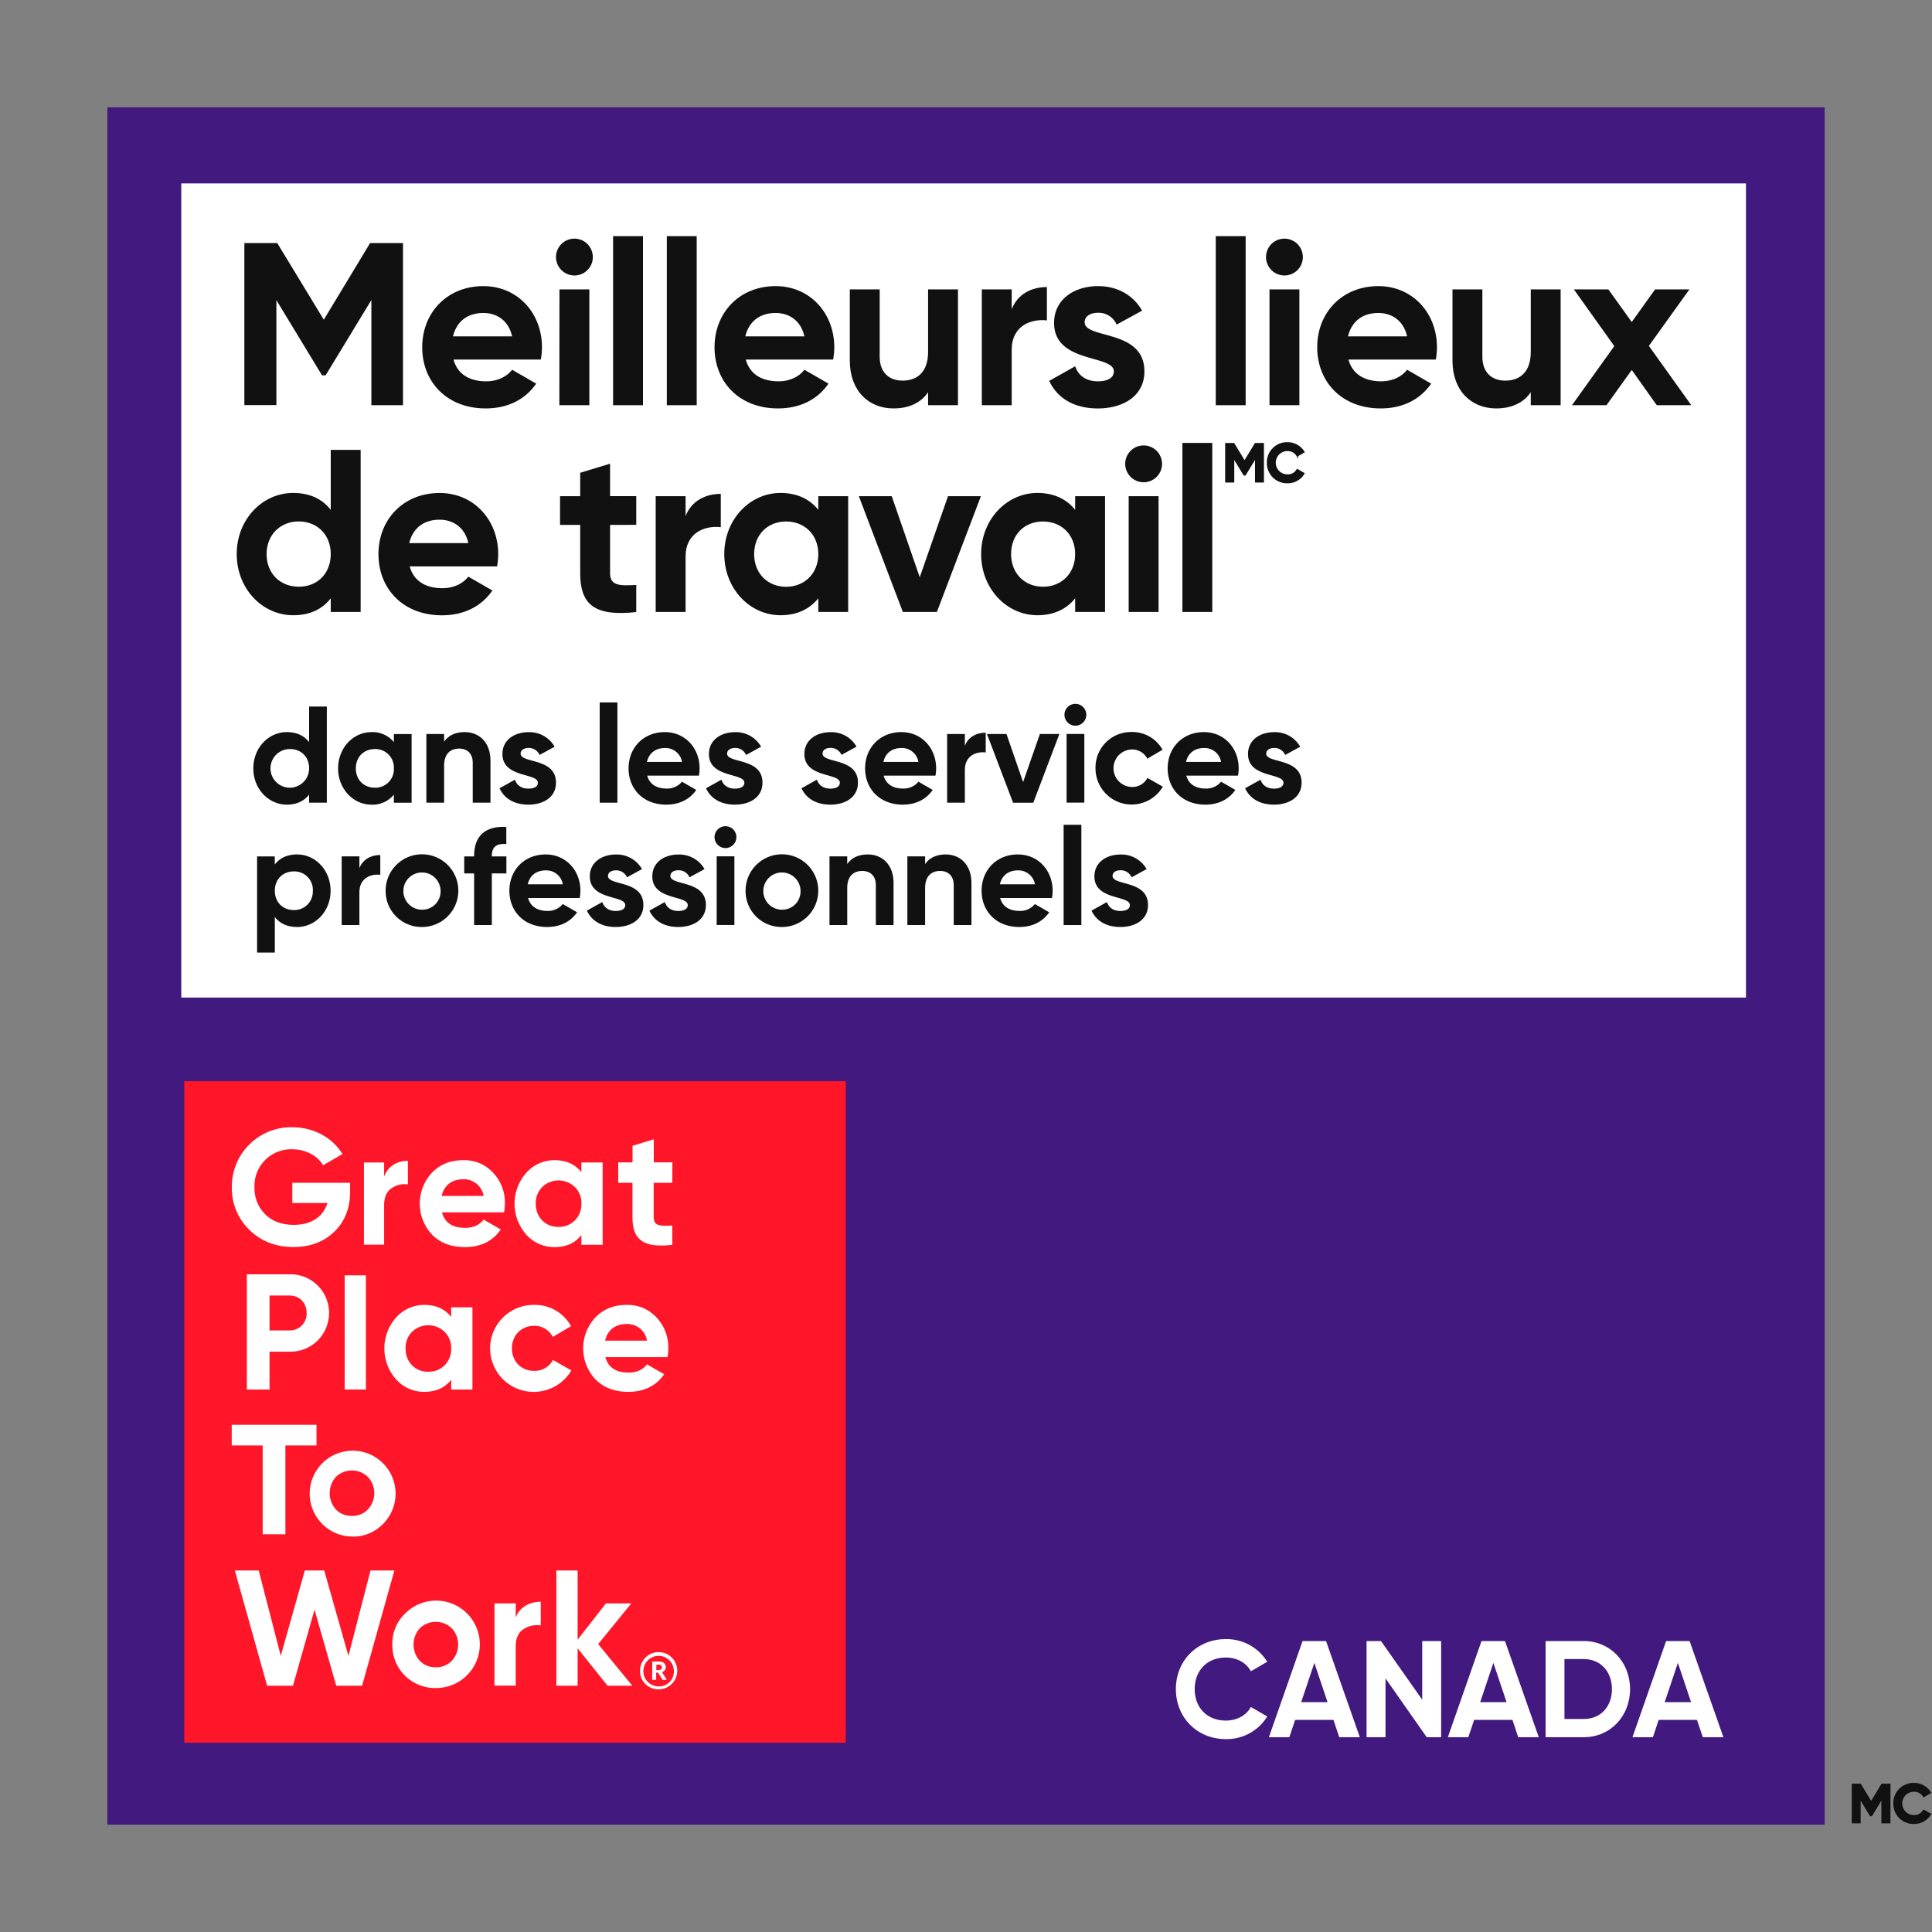
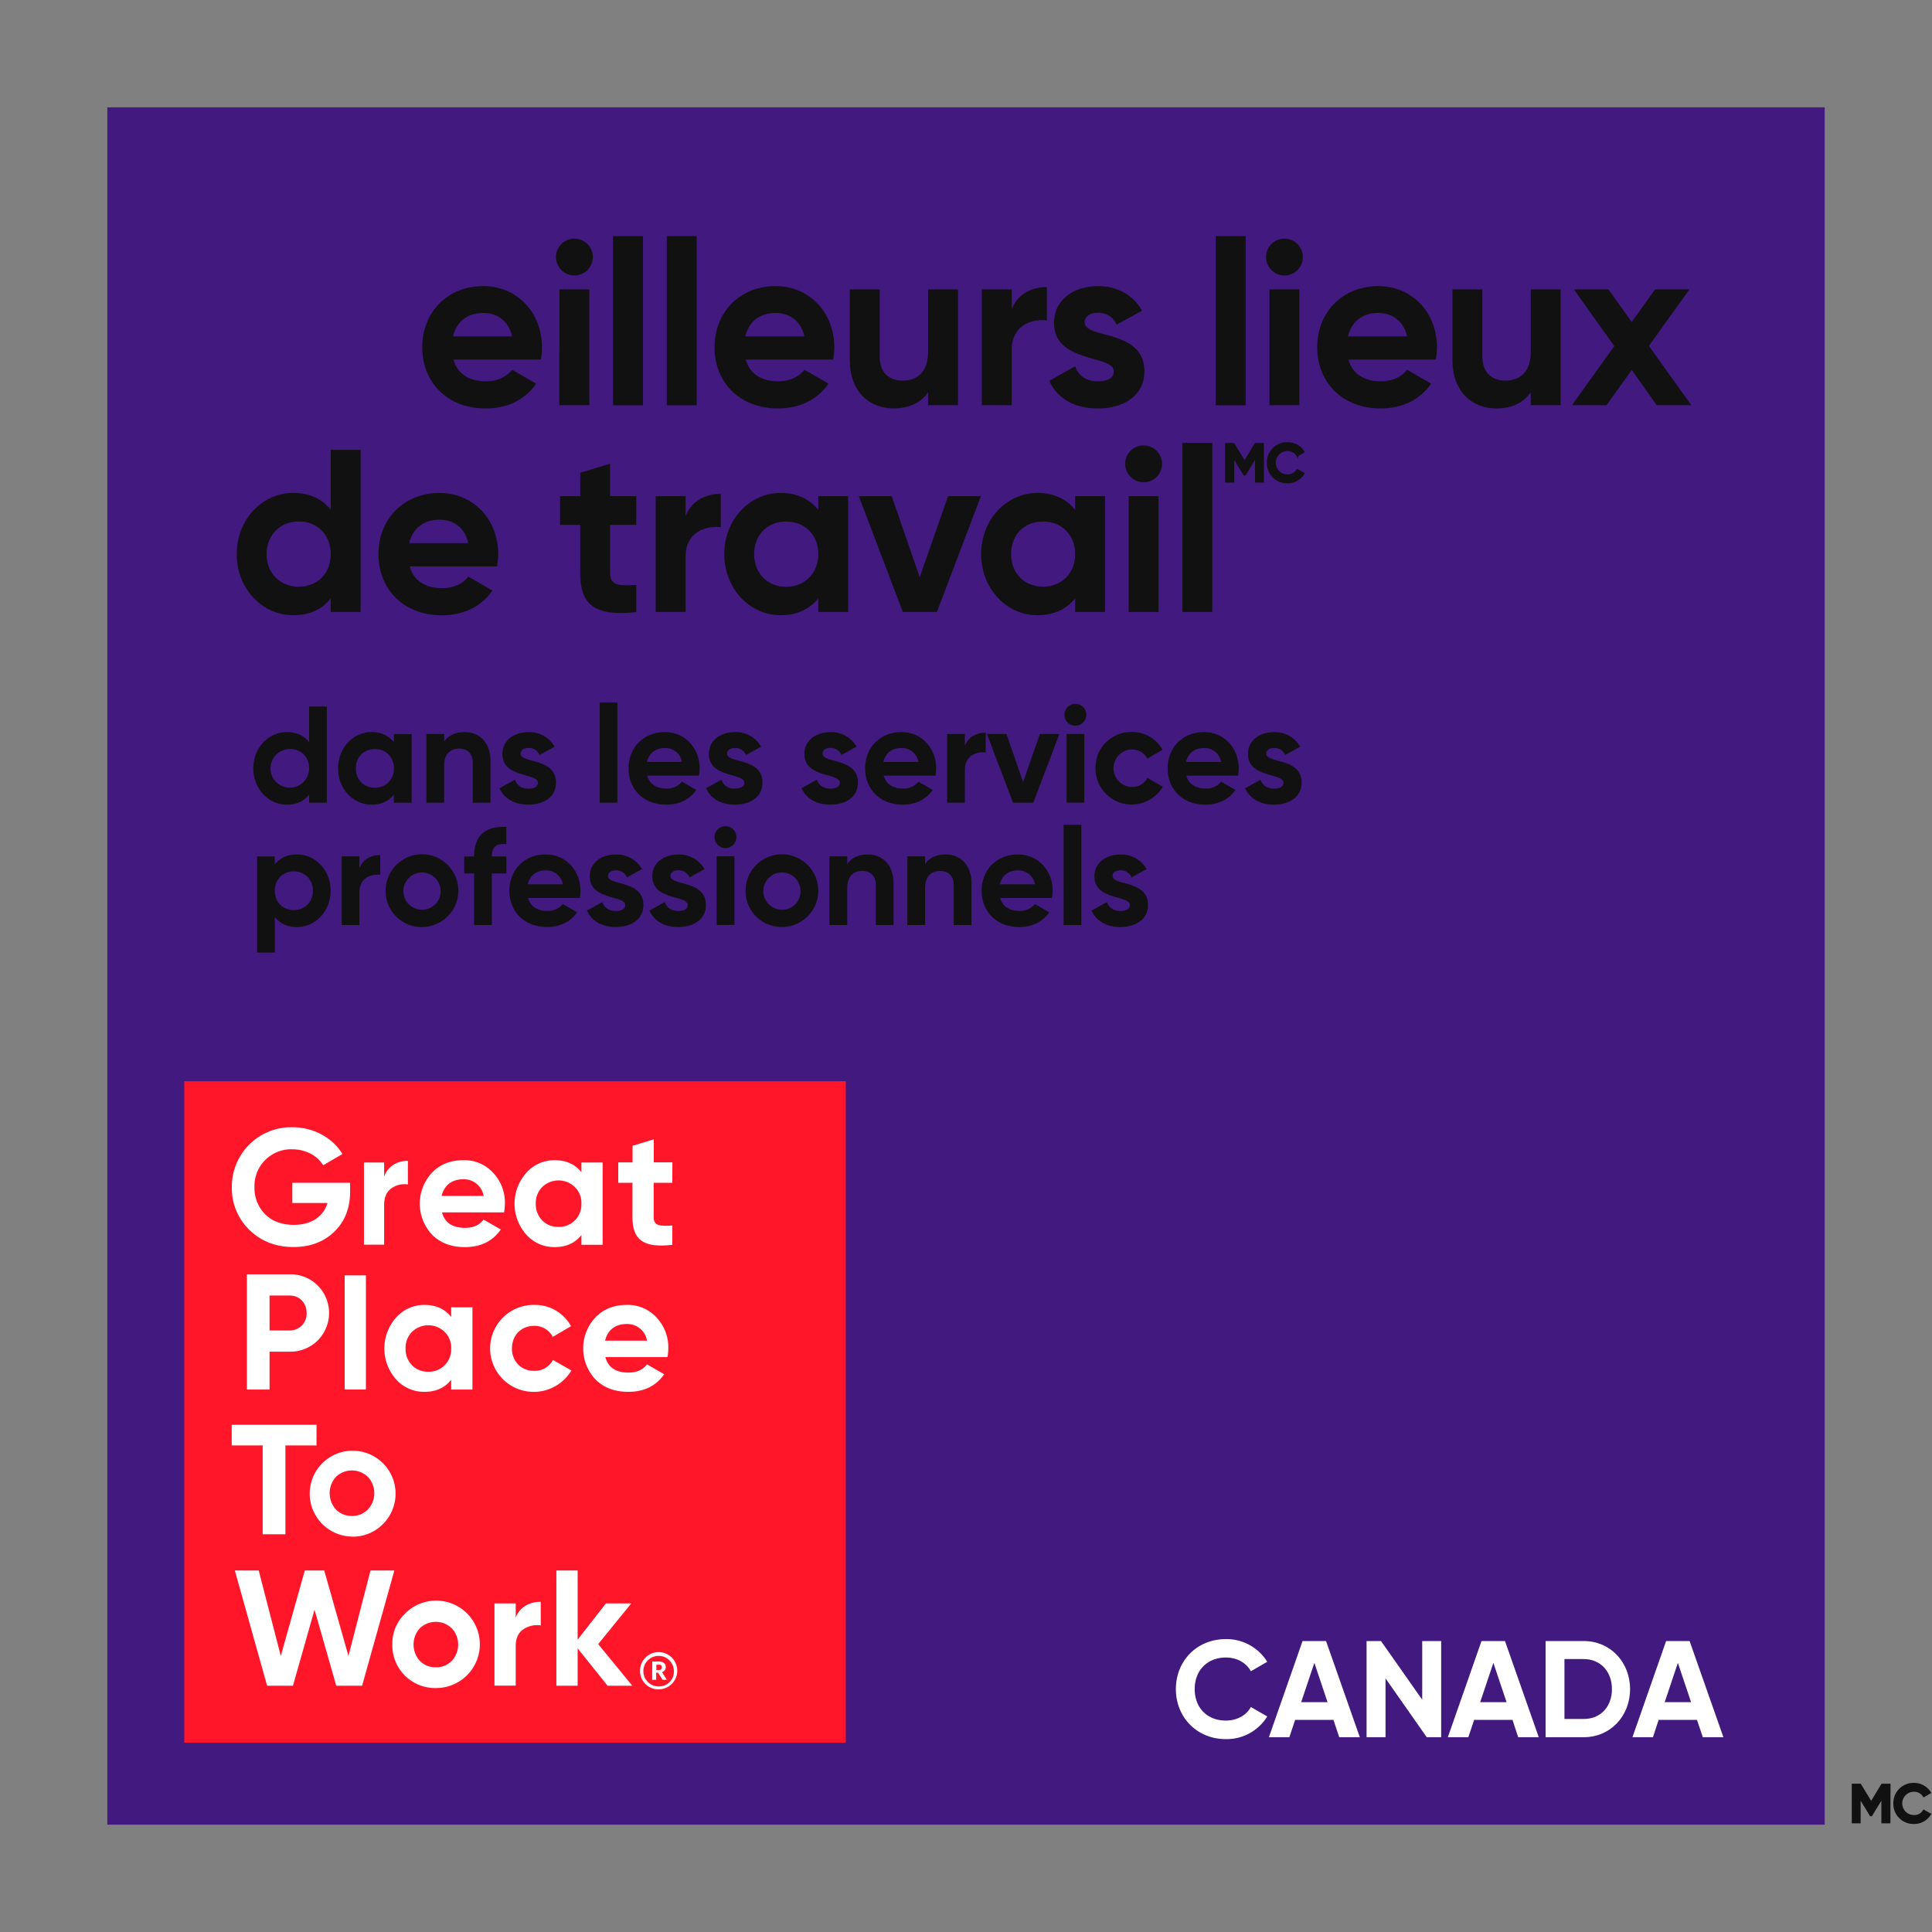
<svg xmlns="http://www.w3.org/2000/svg" id="Layer_1" data-name="Layer 1" viewBox="0 0 900 900">
  <rect x="0" y="0" width="900" height="900" fill="#808080" stroke="none" />
  <defs>
    <style>.cls-1{fill:none;}.cls-2{fill:#41197f;}.cls-3{fill:#fff;}.cls-4{fill:#ff1628;}.cls-5{clip-path:url(#clip-path);}.cls-6,.cls-7{fill:#111;}.cls-7{stroke:#111;stroke-miterlimit:10;stroke-width:0.75px;}</style>
    <clipPath id="clip-path">
      <rect class="cls-1" x="50" y="50" width="800" height="800" />
    </clipPath>
  </defs>
  <g id="SPACER">
    <rect class="cls-1" width="900" height="900" />
  </g>
  <rect class="cls-2" x="50" y="50" width="800" height="800" />
  <path class="cls-3" d="M547.77,786.86c0-13.12,9.73-23.3,23.3-23.3a22.31,22.31,0,0,1,19.26,10.56l-7.62,4.42c-2.17-4-6.53-6.4-11.64-6.4-8.77,0-14.53,6.08-14.53,14.72s5.76,14.65,14.53,14.65c5.11,0,9.53-2.43,11.64-6.33l7.62,4.41a22.16,22.16,0,0,1-19.26,10.56C557.5,810.15,547.77,799.91,547.77,786.86Z" />
  <path class="cls-3" d="M621.18,801.19H603.32l-2.69,8.07H591.1l15.68-44.8h10.94l15.74,44.8h-9.6Zm-2.76-8.25-6.14-18.31-6.14,18.31Z" />
  <path class="cls-3" d="M671.35,764.46v44.8h-6.72l-19.2-27.39v27.39H636.6v-44.8h6.72l19.2,27.33V764.46Z" />
  <path class="cls-3" d="M704.57,801.19H686.71L684,809.26h-9.54l15.68-44.8h10.94l15.74,44.8h-9.59Zm-2.75-8.25-6.15-18.31-6.14,18.31Z" />
  <path class="cls-3" d="M759.35,786.86c0,12.6-9.21,22.4-21.57,22.4H720v-44.8h17.79C750.14,764.46,759.35,774.25,759.35,786.86Zm-8.45,0c0-8.26-5.37-14-13.12-14h-9v27.9h9C745.53,800.81,750.9,795.11,750.9,786.86Z" />
  <path class="cls-3" d="M790.52,801.19H772.66L770,809.26h-9.54l15.68-44.8h10.94l15.75,44.8h-9.6Zm-2.75-8.25-6.15-18.31-6.14,18.31Z" />
-   <rect class="cls-3" x="84.45" y="85.44" width="728.89" height="379.26" />
  <rect class="cls-4" x="85.84" y="503.68" width="308.15" height="308.15" />
  <g class="cls-5">
    <path class="cls-3" d="M163.09,551v4.14q0,11.51-7.36,18.64c-4.91,4.75-11.28,7.13-19,7.13-8.28,0-15.18-2.69-20.63-8.06A26.9,26.9,0,0,1,108,553.11a27.65,27.65,0,0,1,28.15-28c10,0,18.78,4.91,23.38,12.49l-9,5.22c-2.53-4.36-8.06-7.44-14.42-7.44a17.07,17.07,0,0,0-17.56,17.72,17.15,17.15,0,0,0,5,12.58c3.37,3.3,7.82,4.9,13.35,4.9,8.2,0,13.72-3.83,15.64-10.19H136.17V551Z" />
    <path class="cls-3" d="M178.94,548.12c1.74-4.9,6.12-7.36,11.07-7.36v11a10.48,10.48,0,0,0-7.72,1.84c-2.26,1.61-3.35,4.21-3.35,7.9v18.32h-9.4V541.53h9.4Z" />
    <path class="cls-3" d="M205.89,564.76c1.3,4.84,4.9,7.22,10.81,7.22,3.75,0,6.67-1.31,8.58-3.84l8,4.6c-3.76,5.45-9.36,8.21-16.72,8.21-6.36,0-11.42-1.92-15.26-5.75a21.14,21.14,0,0,1-.07-28.91c3.75-3.92,8.66-5.83,14.57-5.83a18,18,0,0,1,13.88,5.83,20.15,20.15,0,0,1,5.52,14.41,24.61,24.61,0,0,1-.39,4.06Zm19.39-7.66a9.27,9.27,0,0,0-9.5-7.75c-5.3,0-8.9,2.84-10.05,7.75Z" />
    <path class="cls-3" d="M270.84,541.53h9.89v38.34h-9.89v-4.52c-3,3.76-7.13,5.6-12.5,5.6a17.39,17.39,0,0,1-13.19-5.84,21.68,21.68,0,0,1,0-28.75,17.49,17.49,0,0,1,13.19-5.9c5.37,0,9.51,1.84,12.5,5.6Zm-10.66,30a10.29,10.29,0,0,0,7.59-3,10.56,10.56,0,0,0,3.07-7.82,10.25,10.25,0,0,0-3.07-7.75,10.92,10.92,0,0,0-15.18,0,10.49,10.49,0,0,0-3,7.75,10.81,10.81,0,0,0,3,7.82,10.29,10.29,0,0,0,7.59,3" />
    <path class="cls-3" d="M313.18,551h-8.67v16c0,4.13,3,4.21,8.67,3.9v9c-13.58,1.53-18.56-2.37-18.56-12.87V551H288v-9.51h6.67v-7.75l9.89-3v10.73h8.67Z" />
    <path class="cls-3" d="M135,593.62a18,18,0,0,1,13,5.21,18.14,18.14,0,0,1,0,25.61,18,18,0,0,1-13,5.22h-9.43V647.3H115V593.62Zm0,26.15a7.79,7.79,0,0,0,7.83-8.13c0-4.68-3.3-8.13-7.83-8.13h-9.43v16.26Z" />
    <rect class="cls-3" x="160.56" y="594.11" width="9.89" height="53.18" />
    <path class="cls-3" d="M210.18,609h9.9V647.3h-9.9v-4.53c-3,3.76-7.13,5.6-12.5,5.6a17.42,17.42,0,0,1-13.19-5.83,21.7,21.7,0,0,1,0-28.76,17.52,17.52,0,0,1,13.19-5.9c5.37,0,9.51,1.84,12.5,5.6Zm-10.66,30a10.32,10.32,0,0,0,7.6-3,10.62,10.62,0,0,0,3.06-7.83,10.31,10.31,0,0,0-3.06-7.74,10.93,10.93,0,0,0-15.19,0,10.52,10.52,0,0,0-3,7.74,10.85,10.85,0,0,0,3,7.83,10.29,10.29,0,0,0,7.59,3" />
    <path class="cls-3" d="M234.34,642.54a20.25,20.25,0,0,1,14.5-34.66,19.08,19.08,0,0,1,17.17,9.9l-8.51,5a9.47,9.47,0,0,0-8.74-5.15c-5.9,0-10.28,4.38-10.28,10.52a10.47,10.47,0,0,0,2.92,7.51,10,10,0,0,0,7.36,2.92,9.45,9.45,0,0,0,8.82-5.07l8.59,4.91a20.42,20.42,0,0,1-31.83,4.14" />
    <path class="cls-3" d="M282,632.19c1.3,4.83,4.9,7.21,10.82,7.21,3.75,0,6.66-1.31,8.58-3.83l8,4.6c-3.75,5.44-9.35,8.2-16.71,8.2-6.37,0-11.42-1.92-15.26-5.75a21.12,21.12,0,0,1-.08-28.91c3.76-3.91,8.66-5.83,14.57-5.83a18.07,18.07,0,0,1,13.88,5.83,20.15,20.15,0,0,1,5.52,14.42,25.9,25.9,0,0,1-.38,4.06Zm19.4-7.67a9.26,9.26,0,0,0-9.51-7.74c-5.29,0-8.89,2.83-10,7.74Z" />
    <polygon class="cls-3" points="147.44 663.72 147.44 673.34 132.95 673.34 132.95 714.72 122.37 714.72 122.37 673.34 107.95 673.34 107.95 663.72 147.44 663.72" />
    <path class="cls-3" d="M163.93,715.79A20,20,0,1,1,178.35,710a19.6,19.6,0,0,1-14.42,5.83m0-9.66a10,10,0,0,0,7.44-3,11.13,11.13,0,0,0,0-15.18,10.73,10.73,0,0,0-14.88,0,11.32,11.32,0,0,0,0,15.18,10,10,0,0,0,7.44,3" />
    <polygon class="cls-3" points="124.43 785.28 109.4 731.6 120.52 731.6 130.8 771.4 141.99 731.6 151.04 731.6 162.32 771.4 172.59 731.6 183.71 731.6 168.68 785.28 156.64 785.28 146.52 749.85 136.47 785.28 124.43 785.28" />
    <path class="cls-3" d="M203,786.35a19.9,19.9,0,0,1-20.24-20.24,19.39,19.39,0,0,1,5.83-14.34A20.36,20.36,0,1,1,203,786.35m0-9.66a10.07,10.07,0,0,0,7.44-3,11.13,11.13,0,0,0,0-15.18,10.75,10.75,0,0,0-14.88,0,11.35,11.35,0,0,0,0,15.18,10.09,10.09,0,0,0,7.44,3" />
    <path class="cls-3" d="M240.24,753.53c1.84-4.9,6.44-7.36,11.66-7.36v11a11.57,11.57,0,0,0-8.14,1.84c-2.37,1.61-3.52,4.22-3.52,7.9v18.33h-9.89V746.94h9.89Z" />
    <polygon class="cls-3" points="294.54 785.28 283.03 785.28 269.08 767.87 269.08 785.28 259.18 785.28 259.18 731.6 269.08 731.6 269.08 763.81 282.26 746.94 294.07 746.94 278.66 765.88 294.54 785.28" />
    <path class="cls-3" d="M298.15,778.37a8.67,8.67,0,1,1,8.67,8.59,8.53,8.53,0,0,1-8.67-8.59m15.77,0a7.11,7.11,0,1,0-7.1,7.22,6.88,6.88,0,0,0,7.1-7.22M303.85,774h3c2,0,3.28.83,3.28,2.59v0a2.27,2.27,0,0,1-1.76,2.31l2.27,3.62h-2l-2.07-3.31h-.9v3.31h-1.87Zm3,3.95c1,0,1.48-.43,1.48-1.25v0c0-.9-.55-1.21-1.48-1.21h-1.1v2.5Z" />
  </g>
  <path class="cls-6" d="M152.25,329.14v44.79H144v-3.77c-2.31,2.94-5.7,4.67-10.37,4.67-8.58,0-15.62-7.36-15.62-16.89s7-16.9,15.62-16.9c4.67,0,8.06,1.73,10.37,4.67V329.14ZM144,357.94c0-5.38-3.78-9-8.83-9a9,9,0,1,0,8.83,9Z" />
  <path class="cls-6" d="M191.74,341.94v32h-8.26v-3.77a12.73,12.73,0,0,1-10.43,4.67c-8.51,0-15.55-7.36-15.55-16.89s7-16.9,15.55-16.9a12.73,12.73,0,0,1,10.43,4.67v-3.77Zm-8.26,16a8.6,8.6,0,0,0-8.89-9c-5.06,0-8.83,3.65-8.83,9s3.77,9,8.83,9A8.6,8.6,0,0,0,183.48,357.94Z" />
  <path class="cls-6" d="M228.48,354.29v19.64h-8.26V355.31c0-4.35-2.62-6.59-6.34-6.59-4,0-7,2.37-7,7.94v17.27h-8.26v-32h8.26v3.58c1.92-2.88,5.24-4.48,9.53-4.48C223.16,341,228.48,345.78,228.48,354.29Z" />
  <path class="cls-6" d="M259,364.59c0,6.91-6,10.24-12.86,10.24-6.4,0-11.13-2.69-13.44-7.62l7.17-4c.89,2.63,3.07,4.16,6.27,4.16,2.62,0,4.42-.89,4.42-2.75,0-4.67-16.51-2.11-16.51-13.37,0-6.53,5.56-10.18,12.15-10.18a13.47,13.47,0,0,1,12.16,6.78l-7,3.84a5.42,5.42,0,0,0-5.12-3.26c-2,0-3.71.9-3.71,2.62C242.49,355.76,259,352.82,259,364.59Z" />
  <path class="cls-6" d="M279.36,327.22h8.25v46.71h-8.25Z" />
  <path class="cls-6" d="M310.52,367.34a8.87,8.87,0,0,0,7.17-3.2l6.66,3.84c-3,4.35-7.81,6.85-14,6.85-10.76,0-17.54-7.36-17.54-16.89s6.85-16.9,16.9-16.9c9.47,0,16.19,7.49,16.19,16.9a19.31,19.31,0,0,1-.32,3.39H301.5C302.65,365.55,306.17,367.34,310.52,367.34Zm7.17-12.41a7.76,7.76,0,0,0-7.93-6.47c-4.42,0-7.43,2.37-8.39,6.47Z" />
  <path class="cls-6" d="M355.19,364.59c0,6.91-6,10.24-12.86,10.24-6.4,0-11.13-2.69-13.44-7.62l7.17-4c.9,2.63,3.07,4.16,6.27,4.16,2.62,0,4.42-.89,4.42-2.75,0-4.67-16.51-2.11-16.51-13.37,0-6.53,5.56-10.18,12.16-10.18a13.47,13.47,0,0,1,12.15,6.78l-7,3.84a5.43,5.43,0,0,0-5.12-3.26c-2,0-3.72.9-3.72,2.62C338.68,355.76,355.19,352.82,355.19,364.59Z" />
  <path class="cls-6" d="M399.67,364.59c0,6.91-6,10.24-12.86,10.24-6.4,0-11.13-2.69-13.44-7.62l7.17-4c.9,2.63,3.07,4.16,6.27,4.16,2.63,0,4.42-.89,4.42-2.75,0-4.67-16.51-2.11-16.51-13.37,0-6.53,5.56-10.18,12.16-10.18A13.47,13.47,0,0,1,399,347.82l-7,3.84a5.42,5.42,0,0,0-5.11-3.26c-2.05,0-3.72.9-3.72,2.62C383.16,355.76,399.67,352.82,399.67,364.59Z" />
  <path class="cls-6" d="M420.67,367.34a8.83,8.83,0,0,0,7.16-3.2l6.66,3.84c-3,4.35-7.81,6.85-13.95,6.85-10.75,0-17.54-7.36-17.54-16.89s6.85-16.9,16.9-16.9c9.47,0,16.19,7.49,16.19,16.9a19.31,19.31,0,0,1-.32,3.39H411.64C412.8,365.55,416.32,367.34,420.67,367.34Zm7.16-12.41a7.76,7.76,0,0,0-7.93-6.47c-4.42,0-7.42,2.37-8.38,6.47Z" />
  <path class="cls-6" d="M459.19,341.3v9.21c-4.28-.51-9.72,1.41-9.72,8.13v15.29h-8.26v-32h8.26v5.5C451.13,343.09,455.16,341.3,459.19,341.3Z" />
  <path class="cls-6" d="M493.5,341.94l-12.16,32h-9.41l-12.16-32h9.09l7.74,22.39,7.81-22.39Z" />
  <path class="cls-6" d="M495.86,333a5.09,5.09,0,1,1,5.06,5.06A5.12,5.12,0,0,1,495.86,333Zm1,8.9h8.26v32h-8.26Z" />
  <path class="cls-6" d="M510.33,357.94A16.53,16.53,0,0,1,527.22,341a16.1,16.1,0,0,1,14.34,8.26l-7.1,4.16a7.91,7.91,0,0,0-7.3-4.29,8.74,8.74,0,0,0,0,17.47,7.89,7.89,0,0,0,7.36-4.22l7.17,4.09a16.84,16.84,0,0,1-31.36-8.57Z" />
  <path class="cls-6" d="M561.66,367.34a8.83,8.83,0,0,0,7.16-3.2l6.66,3.84c-3,4.35-7.81,6.85-14,6.85-10.75,0-17.54-7.36-17.54-16.89s6.85-16.9,16.9-16.9c9.47,0,16.19,7.49,16.19,16.9a19.31,19.31,0,0,1-.32,3.39H552.63C553.78,365.55,557.3,367.34,561.66,367.34Zm7.16-12.41a7.76,7.76,0,0,0-7.93-6.47c-4.42,0-7.43,2.37-8.39,6.47Z" />
  <path class="cls-6" d="M606.33,364.59c0,6.91-6,10.24-12.87,10.24-6.4,0-11.13-2.69-13.44-7.62l7.17-4c.9,2.63,3.07,4.16,6.27,4.16,2.63,0,4.42-.89,4.42-2.75,0-4.67-16.51-2.11-16.51-13.37,0-6.53,5.57-10.18,12.16-10.18a13.49,13.49,0,0,1,12.16,6.78l-7,3.84a5.42,5.42,0,0,0-5.12-3.26c-2,0-3.71.9-3.71,2.62C589.82,355.76,606.33,352.82,606.33,364.59Z" />
  <path class="cls-6" d="M154,414.94c0,9.53-7,16.89-15.62,16.89-4.67,0-8.06-1.73-10.36-4.67v16.57h-8.26V398.94H128v3.77c2.3-2.94,5.69-4.67,10.36-4.67C146.94,398,154,405.4,154,414.94Zm-8.26,0a8.6,8.6,0,0,0-8.89-9c-5.06,0-8.83,3.65-8.83,9s3.77,9,8.83,9A8.6,8.6,0,0,0,145.72,414.94Z" />
  <path class="cls-6" d="M177.15,398.3v9.21c-4.29-.51-9.73,1.41-9.73,8.13v15.29h-8.25v-32h8.25v5.5C169.08,400.09,173.12,398.3,177.15,398.3Z" />
  <path class="cls-6" d="M179.65,414.94a16.93,16.93,0,1,1,16.89,16.89A16.71,16.71,0,0,1,179.65,414.94Zm25.59,0a8.67,8.67,0,1,0-8.7,8.83A8.51,8.51,0,0,0,205.24,414.94Z" />
  <path class="cls-6" d="M229.12,398.62v.32h6.78v7.93h-6.78v24.06h-8.26V406.87h-4.61v-7.93h4.61v-.32c0-8.83,4.86-14,15-13.38v7.94C231.61,392.86,229.12,394.26,229.12,398.62Z" />
  <path class="cls-6" d="M255,424.34a8.87,8.87,0,0,0,7.17-3.2l6.66,3.84c-3,4.35-7.81,6.85-14,6.85-10.75,0-17.54-7.36-17.54-16.89s6.85-16.9,16.9-16.9c9.47,0,16.19,7.49,16.19,16.9a19.31,19.31,0,0,1-.32,3.39H246C247.16,422.55,250.68,424.34,255,424.34Zm7.17-12.41a7.76,7.76,0,0,0-7.93-6.47c-4.42,0-7.43,2.37-8.39,6.47Z" />
  <path class="cls-6" d="M299.71,421.59c0,6.91-6,10.24-12.87,10.24-6.4,0-11.13-2.69-13.44-7.62l7.17-4c.9,2.63,3.07,4.16,6.27,4.16,2.63,0,4.42-.89,4.42-2.75,0-4.67-16.51-2.11-16.51-13.37,0-6.53,5.57-10.18,12.16-10.18a13.49,13.49,0,0,1,12.16,6.78l-7,3.84a5.43,5.43,0,0,0-5.12-3.26c-2.05,0-3.71.9-3.71,2.62C283.2,412.76,299.71,409.82,299.71,421.59Z" />
  <path class="cls-6" d="M328.83,421.59c0,6.91-6,10.24-12.87,10.24-6.4,0-11.13-2.69-13.44-7.62l7.17-4c.9,2.63,3.07,4.16,6.27,4.16,2.63,0,4.42-.89,4.42-2.75,0-4.67-16.51-2.11-16.51-13.37,0-6.53,5.57-10.18,12.16-10.18a13.49,13.49,0,0,1,12.16,6.78l-7,3.84A5.43,5.43,0,0,0,316,405.4c-2,0-3.71.9-3.71,2.62C312.32,412.76,328.83,409.82,328.83,421.59Z" />
  <path class="cls-6" d="M332.86,390a5.09,5.09,0,1,1,5.05,5.06A5.11,5.11,0,0,1,332.86,390Zm1,8.9h8.25v32h-8.25Z" />
  <path class="cls-6" d="M347.32,414.94a16.93,16.93,0,1,1,16.9,16.89A16.72,16.72,0,0,1,347.32,414.94Zm25.6,0a8.67,8.67,0,1,0-8.7,8.83A8.51,8.51,0,0,0,372.92,414.94Z" />
  <path class="cls-6" d="M416.25,411.29v19.64H408V412.31c0-4.35-2.62-6.59-6.33-6.59-4,0-7,2.37-7,7.94v17.27h-8.26v-32h8.26v3.58c1.92-2.88,5.25-4.48,9.53-4.48C410.94,398,416.25,402.78,416.25,411.29Z" />
  <path class="cls-6" d="M452.54,411.29v19.64h-8.26V412.31c0-4.35-2.62-6.59-6.33-6.59-4,0-7,2.37-7,7.94v17.27h-8.26v-32h8.26v3.58c1.92-2.88,5.24-4.48,9.53-4.48C447.22,398,452.54,402.78,452.54,411.29Z" />
  <path class="cls-6" d="M474.94,424.34a8.83,8.83,0,0,0,7.16-3.2l6.66,3.84c-3,4.35-7.81,6.85-13.95,6.85-10.75,0-17.54-7.36-17.54-16.89s6.85-16.9,16.9-16.9c9.47,0,16.19,7.49,16.19,16.9a19.31,19.31,0,0,1-.32,3.39H465.91C467.07,422.55,470.58,424.34,474.94,424.34Zm7.16-12.41a7.76,7.76,0,0,0-7.93-6.47c-4.42,0-7.43,2.37-8.39,6.47Z" />
  <path class="cls-6" d="M495.48,384.22h8.26v46.71h-8.26Z" />
  <path class="cls-6" d="M534.78,421.59c0,6.91-6,10.24-12.87,10.24-6.4,0-11.13-2.69-13.44-7.62l7.17-4c.9,2.63,3.07,4.16,6.27,4.16,2.63,0,4.42-.89,4.42-2.75,0-4.67-16.51-2.11-16.51-13.37,0-6.53,5.56-10.18,12.16-10.18a13.47,13.47,0,0,1,12.15,6.78l-7,3.84A5.43,5.43,0,0,0,522,405.4c-2.05,0-3.72.9-3.72,2.62C518.26,412.76,534.78,409.82,534.78,421.59Z" />
  <rect class="cls-1" x="50" y="50" width="800" height="800" />
-   <path class="cls-6" d="M187.74,188.75H173v-49L151.7,174.83H150l-21.25-35v48.88H113.83V113.22h15.32l21.69,35.71,21.57-35.71h15.33Z" />
  <path class="cls-6" d="M226.47,177.63c5.4,0,9.71-2.26,12.09-5.39l11.22,6.47c-5.07,7.34-13.17,11.55-23.52,11.55-18.13,0-29.57-12.41-29.57-28.49s11.55-28.48,28.49-28.48c16,0,27.29,12.62,27.29,28.48a31.56,31.56,0,0,1-.54,5.72H211.26C213.2,174.61,219.13,177.63,226.47,177.63Zm12.09-20.93c-1.73-7.77-7.56-10.9-13.38-10.9-7.45,0-12.52,4-14.14,10.9Z" />
  <path class="cls-6" d="M259,119.8a8.58,8.58,0,1,1,8.52,8.53A8.61,8.61,0,0,1,259,119.8Zm1.62,15h13.92v53.95H260.57Z" />
  <path class="cls-6" d="M285.6,110h13.92v78.77H285.6Z" />
  <path class="cls-6" d="M310.63,110h13.92v78.77H310.63Z" />
  <path class="cls-6" d="M362.64,177.63c5.39,0,9.71-2.26,12.08-5.39l11.22,6.47c-5.07,7.34-13.16,11.55-23.52,11.55-18.13,0-29.56-12.41-29.56-28.49s11.54-28.48,28.48-28.48c16,0,27.3,12.62,27.3,28.48a32.48,32.48,0,0,1-.54,5.72H347.42C349.36,174.61,355.3,177.63,362.64,177.63Zm12.08-20.93c-1.73-7.77-7.55-10.9-13.38-10.9-7.44,0-12.51,4-14.13,10.9Z" />
  <path class="cls-6" d="M446.26,134.8v53.95H432.34V182.7c-3.24,4.86-8.85,7.56-16.08,7.56-11.44,0-20.39-8-20.39-22.34V134.8h13.92v31.4c0,7.33,4.42,11.11,10.68,11.11,6.8,0,11.87-4,11.87-13.38V134.8Z" />
  <path class="cls-6" d="M487.69,133.72v15.54c-7.23-.87-16.4,2.37-16.4,13.7v25.79H457.37V134.8h13.92v9.28C474.09,136.74,480.89,133.72,487.69,133.72Z" />
  <path class="cls-6" d="M533.11,173c0,11.66-10.14,17.27-21.68,17.27-10.79,0-18.78-4.53-22.66-12.84l12.08-6.8c1.51,4.42,5.18,7,10.58,7,4.42,0,7.44-1.51,7.44-4.64,0-7.87-27.84-3.56-27.84-22.55,0-11,9.39-17.15,20.5-17.15,8.75,0,16.3,4,20.5,11.44l-11.86,6.47a9.13,9.13,0,0,0-8.64-5.5c-3.45,0-6.25,1.51-6.25,4.42C505.28,158.1,533.11,153.14,533.11,173Z" />
  <path class="cls-6" d="M566.35,110h13.92v78.77H566.35Z" />
  <path class="cls-6" d="M589.76,119.8a8.58,8.58,0,1,1,8.52,8.53A8.62,8.62,0,0,1,589.76,119.8Zm1.62,15H605.3v53.95H591.38Z" />
  <path class="cls-6" d="M643.39,177.63c5.39,0,9.71-2.26,12.08-5.39l11.22,6.47c-5.07,7.34-13.16,11.55-23.52,11.55-18.13,0-29.56-12.41-29.56-28.49s11.54-28.48,28.48-28.48c16,0,27.3,12.62,27.3,28.48a32.48,32.48,0,0,1-.54,5.72H628.17C630.11,174.61,636.05,177.63,643.39,177.63Zm12.08-20.93c-1.73-7.77-7.55-10.9-13.38-10.9-7.44,0-12.52,4-14.13,10.9Z" />
  <path class="cls-6" d="M727,134.8v53.95H713.09V182.7c-3.24,4.86-8.85,7.56-16.08,7.56-11.44,0-20.39-8-20.39-22.34V134.8h13.92v31.4c0,7.33,4.42,11.11,10.68,11.11,6.8,0,11.87-4,11.87-13.38V134.8Z" />
  <path class="cls-6" d="M771.78,188.75l-11.65-16.4-11.76,16.4H732.29L752,161.23,733.16,134.8h16.07L760.13,150,771,134.8h16l-18.89,26.33,19.75,27.62Z" />
  <path class="cls-6" d="M168,209.56v75.52H154.07v-6.36c-3.88,5-9.6,7.88-17.48,7.88-14.45,0-26.32-12.41-26.32-28.49s11.87-28.48,26.32-28.48c7.88,0,13.6,2.91,17.48,7.87V209.56Zm-13.92,48.55c0-9.06-6.36-15.21-14.89-15.21s-15,6.15-15,15.21,6.36,15.21,15,15.21S154.07,267.17,154.07,258.11Z" />
  <path class="cls-6" d="M206.08,274c5.39,0,9.71-2.26,12.08-5.39l11.22,6.47c-5.07,7.34-13.16,11.55-23.52,11.55-18.12,0-29.56-12.41-29.56-28.49s11.54-28.48,28.48-28.48c16,0,27.3,12.62,27.3,28.48a32.48,32.48,0,0,1-.54,5.72H190.86C192.81,271,198.74,274,206.08,274ZM218.16,253c-1.72-7.77-7.55-10.9-13.38-10.9-7.44,0-12.51,4-14.13,10.9Z" />
  <path class="cls-6" d="M284.2,244.52V267c0,5.82,4.2,5.93,12.19,5.5v12.62c-19.53,2.16-26.11-3.56-26.11-18.12V244.52h-9.39V231.14h9.39v-10.9L284.2,216v15.11h12.19v13.38Z" />
  <path class="cls-6" d="M335.77,230.06v15.53c-7.23-.86-16.4,2.38-16.4,13.71v25.78H305.45V231.14h13.92v9.28C322.18,233.08,329,230.06,335.77,230.06Z" />
  <path class="cls-6" d="M395.11,231.14v53.94H381.2v-6.36c-3.89,4.85-9.71,7.88-17.59,7.88-14.35,0-26.22-12.41-26.22-28.49s11.87-28.48,26.22-28.48c7.88,0,13.7,3,17.59,7.87v-6.36Zm-13.91,27c0-9.06-6.37-15.21-15-15.21s-14.89,6.15-14.89,15.21,6.36,15.21,14.89,15.21S381.2,267.17,381.2,258.11Z" />
  <path class="cls-6" d="M456.94,231.14l-20.5,53.94H420.58l-20.5-53.94H415.4l13.05,37.76,13.17-37.76Z" />
  <path class="cls-6" d="M514.77,231.14v53.94H500.85v-6.36c-3.88,4.85-9.71,7.88-17.58,7.88-14.35,0-26.22-12.41-26.22-28.49s11.87-28.48,26.22-28.48c7.87,0,13.7,3,17.58,7.87v-6.36Zm-13.92,27c0-9.06-6.36-15.21-15-15.21S471,249.05,471,258.11s6.36,15.21,14.89,15.21S500.85,267.17,500.85,258.11Z" />
  <path class="cls-6" d="M524.16,216.14a8.58,8.58,0,1,1,8.52,8.52A8.61,8.61,0,0,1,524.16,216.14Zm1.62,15H539.7v53.94H525.78Z" />
  <path class="cls-6" d="M550.81,206.32h13.92v78.76H550.81Z" />
  <path class="cls-7" d="M588.43,224.41H585V212.93l-5,8.22h-.41l-5-8.19v11.45h-3.49V206.72h3.59l5.08,8.36,5.05-8.36h3.59Z" />
  <path class="cls-7" d="M590.53,215.56a9,9,0,0,1,9.2-9.2,8.81,8.81,0,0,1,7.6,4.17l-3,1.75a5.11,5.11,0,0,0-4.6-2.53,5.8,5.8,0,0,0,0,11.6,5.12,5.12,0,0,0,4.6-2.5l3,1.74a8.73,8.73,0,0,1-7.6,4.17A9,9,0,0,1,590.53,215.56Z" />
  <path class="cls-7" d="M880.25,849h-3.46V837.49l-5,8.21h-.4l-5-8.19V849H863V831.27h3.58l5.08,8.36,5.06-8.36h3.58Z" />
  <path class="cls-7" d="M882.36,840.11a9,9,0,0,1,9.19-9.19,8.81,8.81,0,0,1,7.61,4.17l-3,1.74a5.11,5.11,0,0,0-4.6-2.53,5.8,5.8,0,0,0,0,11.6,5.11,5.11,0,0,0,4.6-2.5l3,1.74a8.75,8.75,0,0,1-7.61,4.17A9,9,0,0,1,882.36,840.11Z" />
</svg>